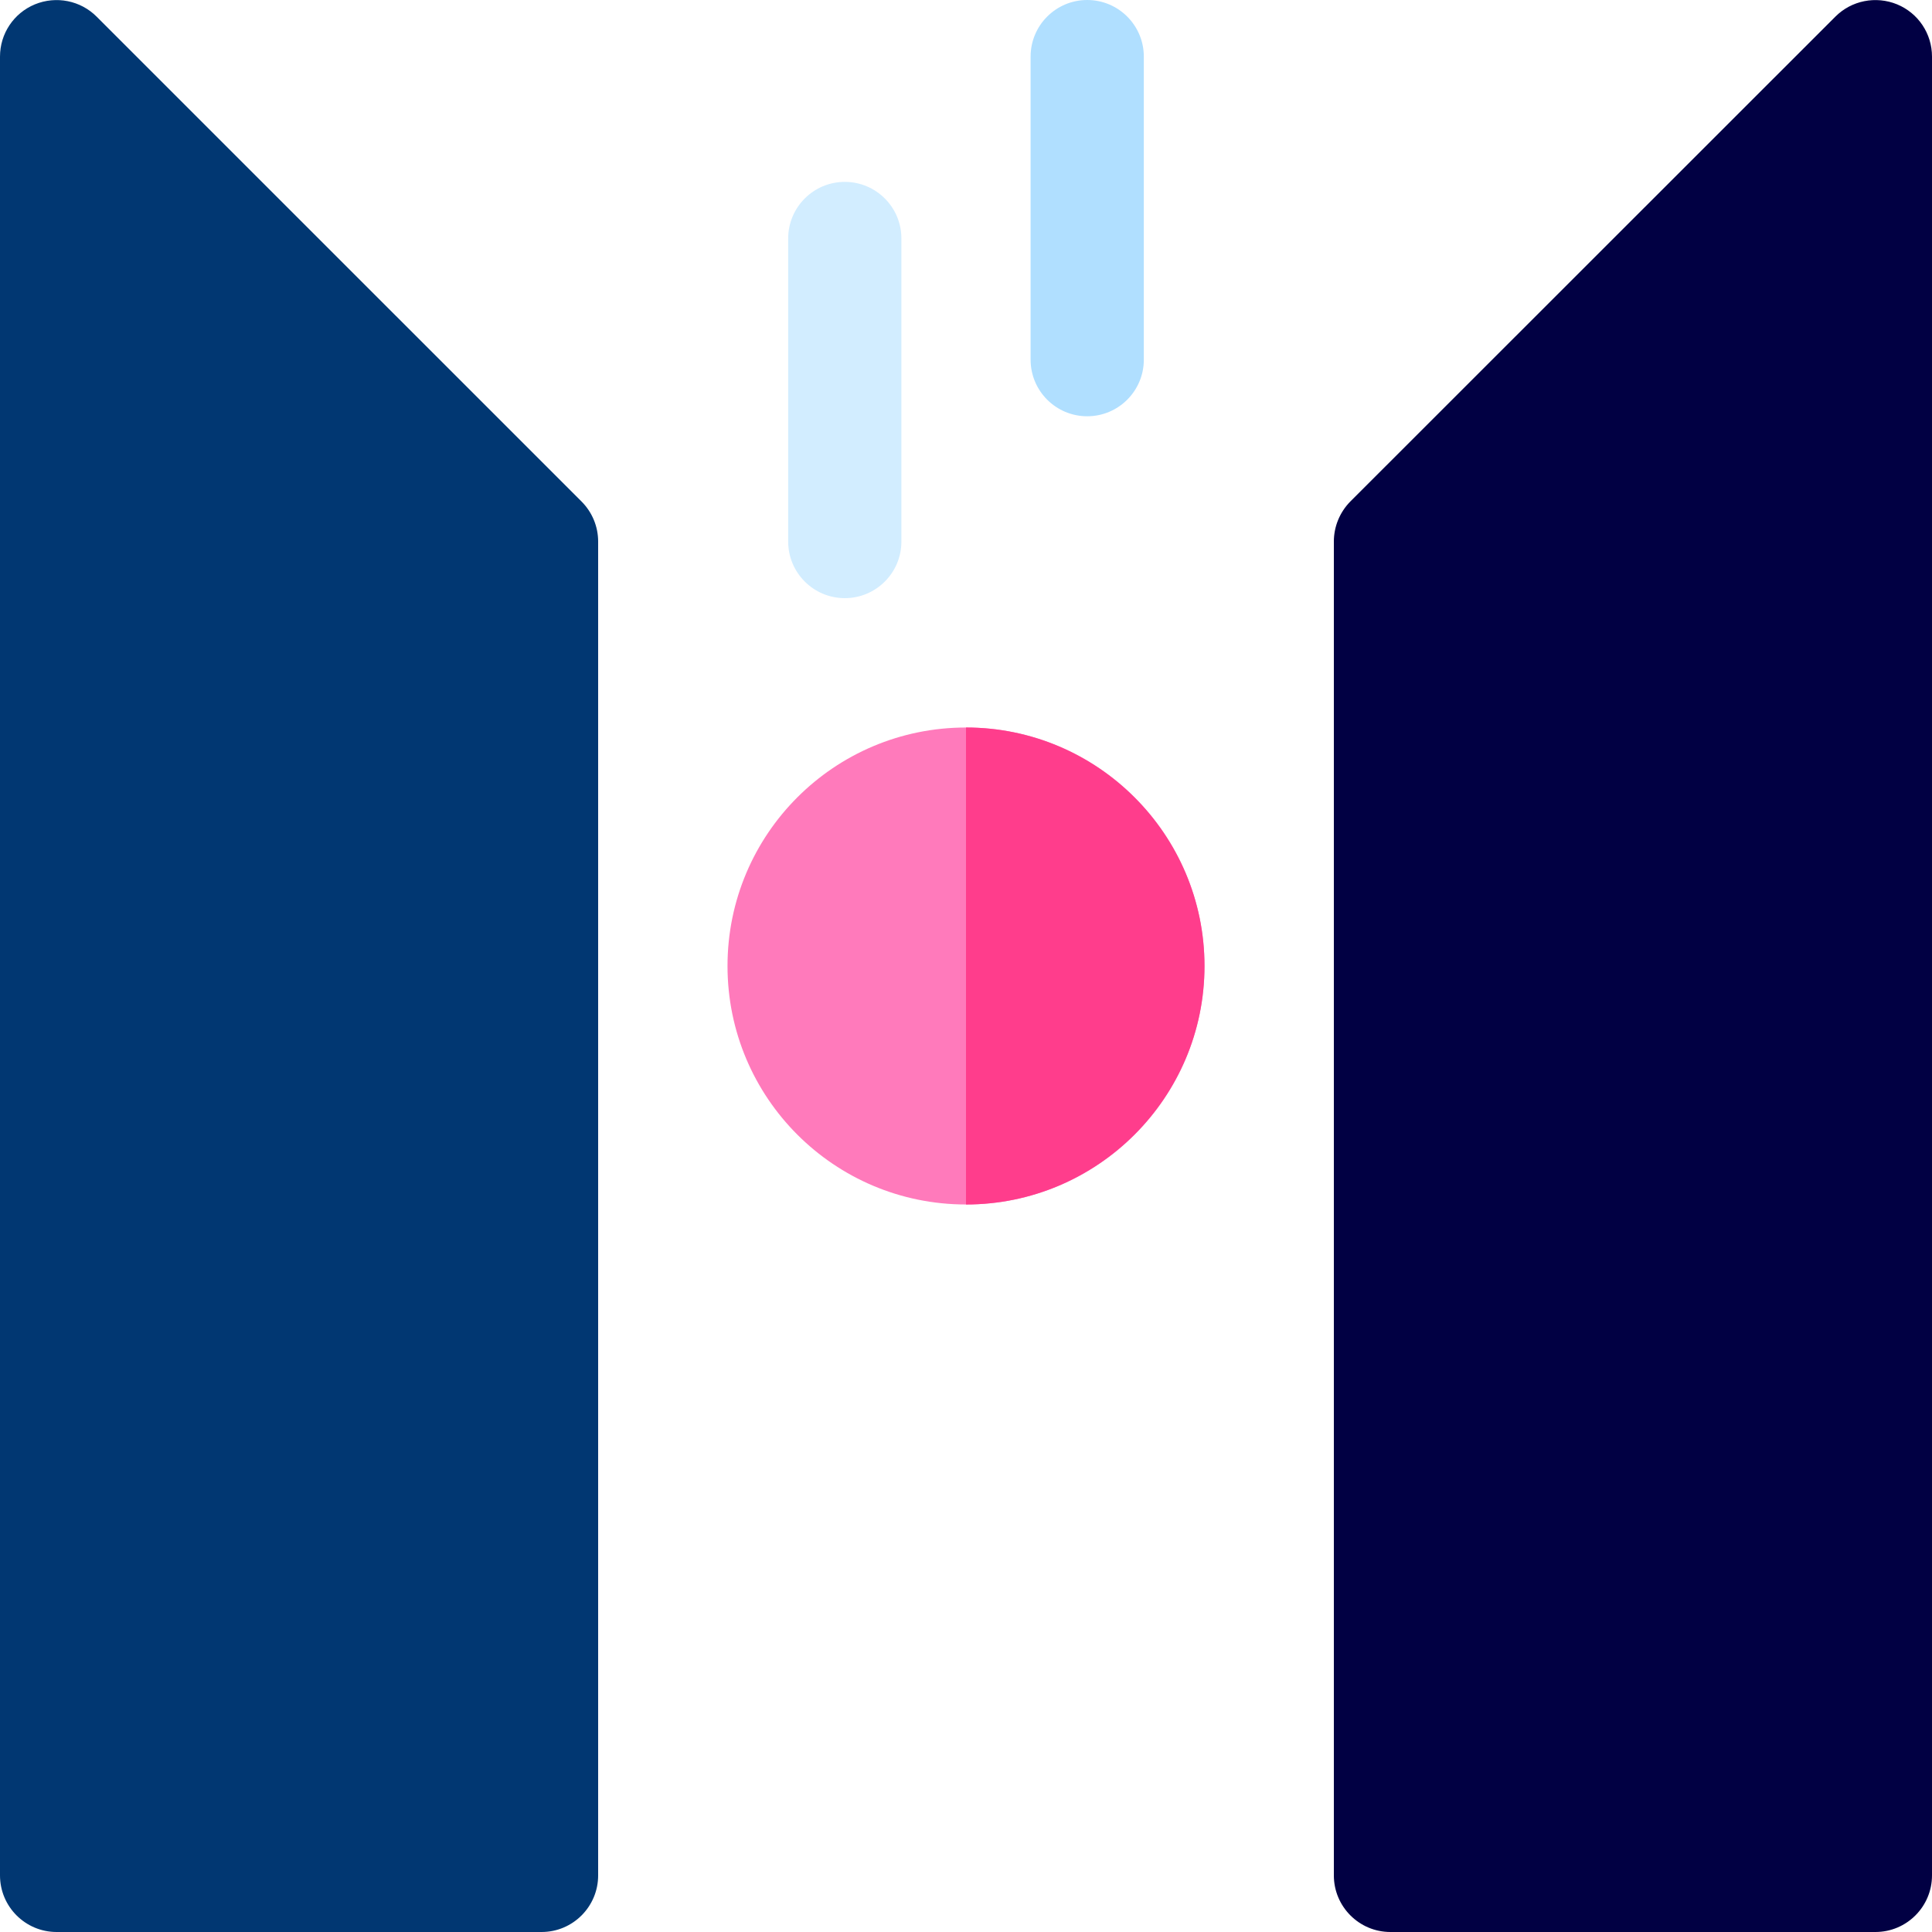
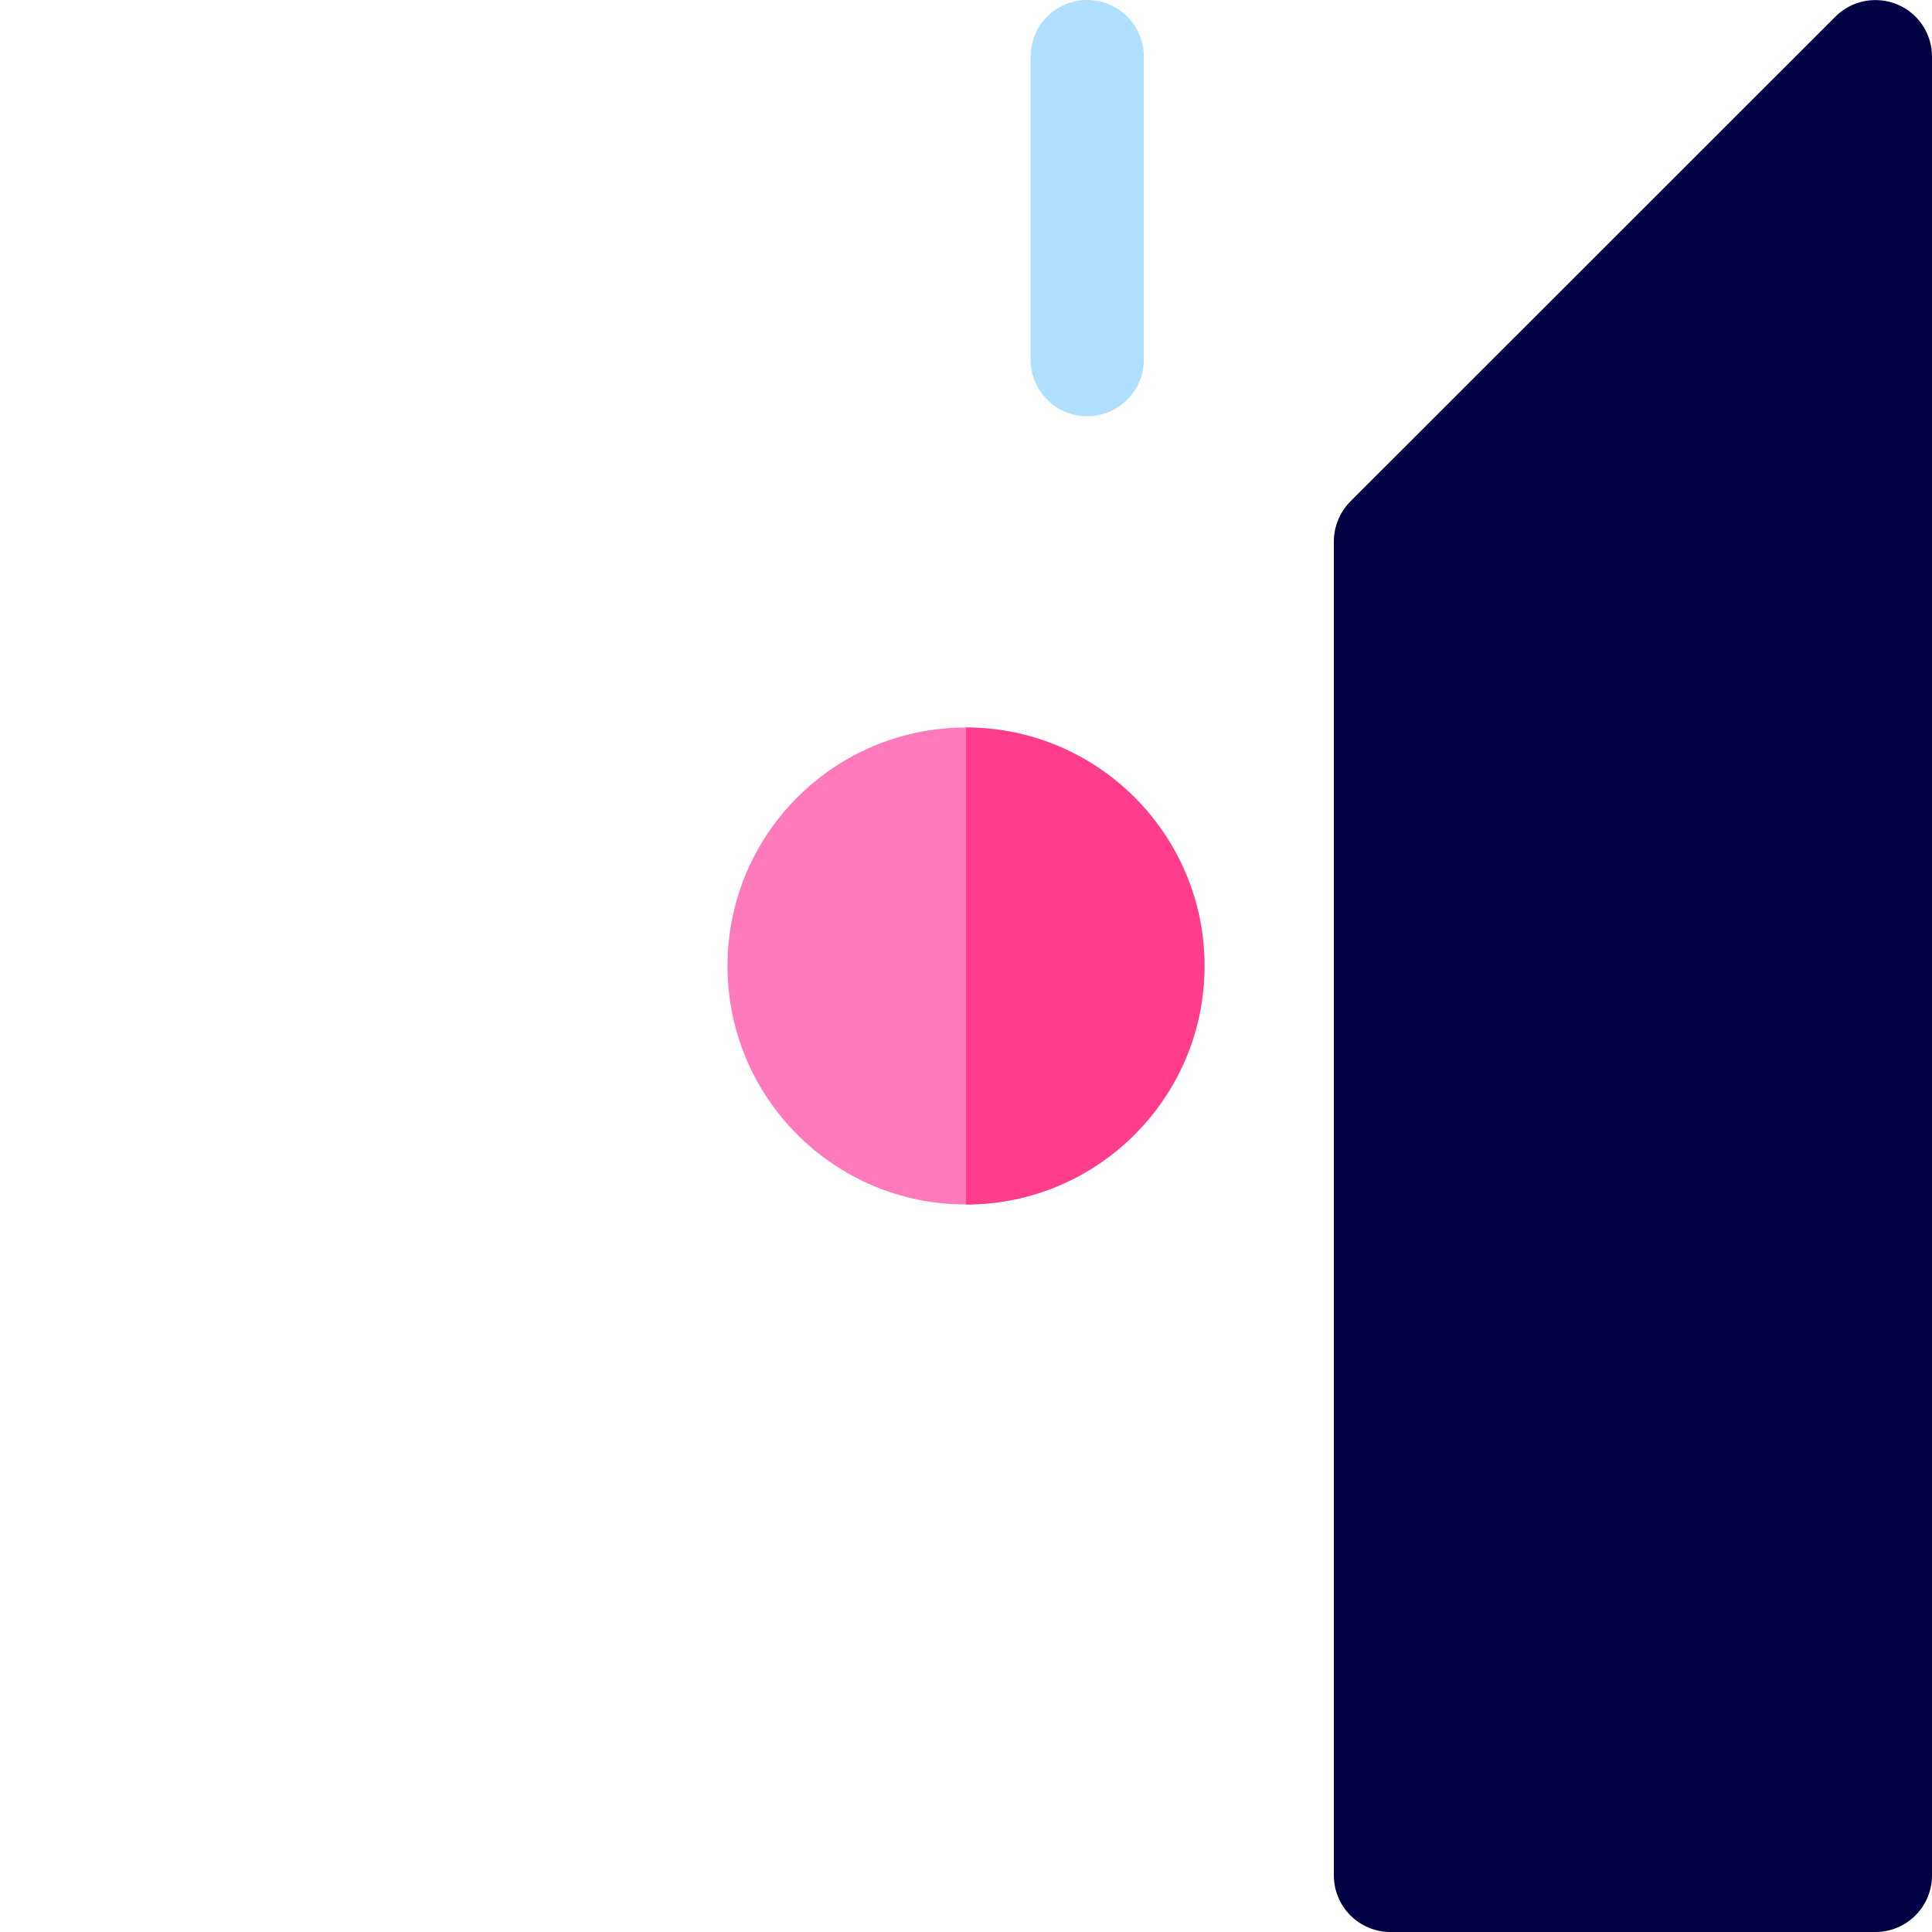
<svg xmlns="http://www.w3.org/2000/svg" width="50px" height="50px" viewBox="0 0 50 50" version="1.1">
  <g id="surface1">
    <path style=" stroke:none;fill-rule:nonzero;fill:rgb(100%,47.843%,73.333%);fill-opacity:1;" d="M 31.172 25 C 31.172 21.59 28.41 18.828 25 18.828 C 21.59 18.828 18.828 21.59 18.828 25 C 18.828 28.41 21.59 31.172 25 31.172 C 28.41 31.172 31.172 28.41 31.172 25 Z M 31.172 25 " />
    <path style=" stroke:none;fill-rule:nonzero;fill:rgb(69.02%,87.451%,100%);fill-opacity:1;" d="M 28.137 10.773 C 27.328 10.773 26.672 10.117 26.672 9.309 L 26.672 1.465 C 26.672 0.656 27.328 0 28.137 0 C 28.945 0 29.602 0.656 29.602 1.465 L 29.602 9.309 C 29.602 10.117 28.945 10.773 28.137 10.773 Z M 28.137 10.773 " />
-     <path style=" stroke:none;fill-rule:nonzero;fill:rgb(82.353%,92.941%,100%);fill-opacity:1;" d="M 21.863 15.48 C 21.055 15.48 20.398 14.824 20.398 14.016 L 20.398 6.172 C 20.398 5.363 21.055 4.707 21.863 4.707 C 22.672 4.707 23.328 5.363 23.328 6.172 L 23.328 14.016 C 23.328 14.824 22.672 15.48 21.863 15.48 Z M 21.863 15.48 " />
-     <path style=" stroke:none;fill-rule:nonzero;fill:rgb(0.392%,21.569%,44.706%);fill-opacity:1;" d="M 15.051 12.98 L 2.5 0.43 C 2.082 0.012 1.453 -0.113 0.902 0.113 C 0.355 0.34 0 0.871 0 1.465 L 0 48.535 C 0 49.344 0.656 50 1.465 50 L 14.016 50 C 14.824 50 15.48 49.344 15.48 48.535 L 15.48 14.016 C 15.48 13.629 15.328 13.258 15.051 12.98 Z M 15.051 12.98 " />
    <path style=" stroke:none;fill-rule:nonzero;fill:rgb(0.392%,0%,26.275%);fill-opacity:1;" d="M 34.945 12.98 L 47.5 0.43 C 47.918 0.012 48.547 -0.113 49.098 0.113 C 49.645 0.34 50 0.871 50 1.465 L 50 48.535 C 50 49.344 49.344 50 48.535 50 L 35.984 50 C 35.176 50 34.52 49.344 34.52 48.535 L 34.52 14.016 C 34.52 13.629 34.672 13.258 34.945 12.98 Z M 34.945 12.98 " />
    <path style=" stroke:none;fill-rule:nonzero;fill:rgb(100%,23.922%,54.902%);fill-opacity:1;" d="M 25 18.828 C 28.402 18.828 31.172 21.598 31.172 25 C 31.172 28.402 28.402 31.172 25 31.172 Z M 25 18.828 " />
  </g>
</svg>